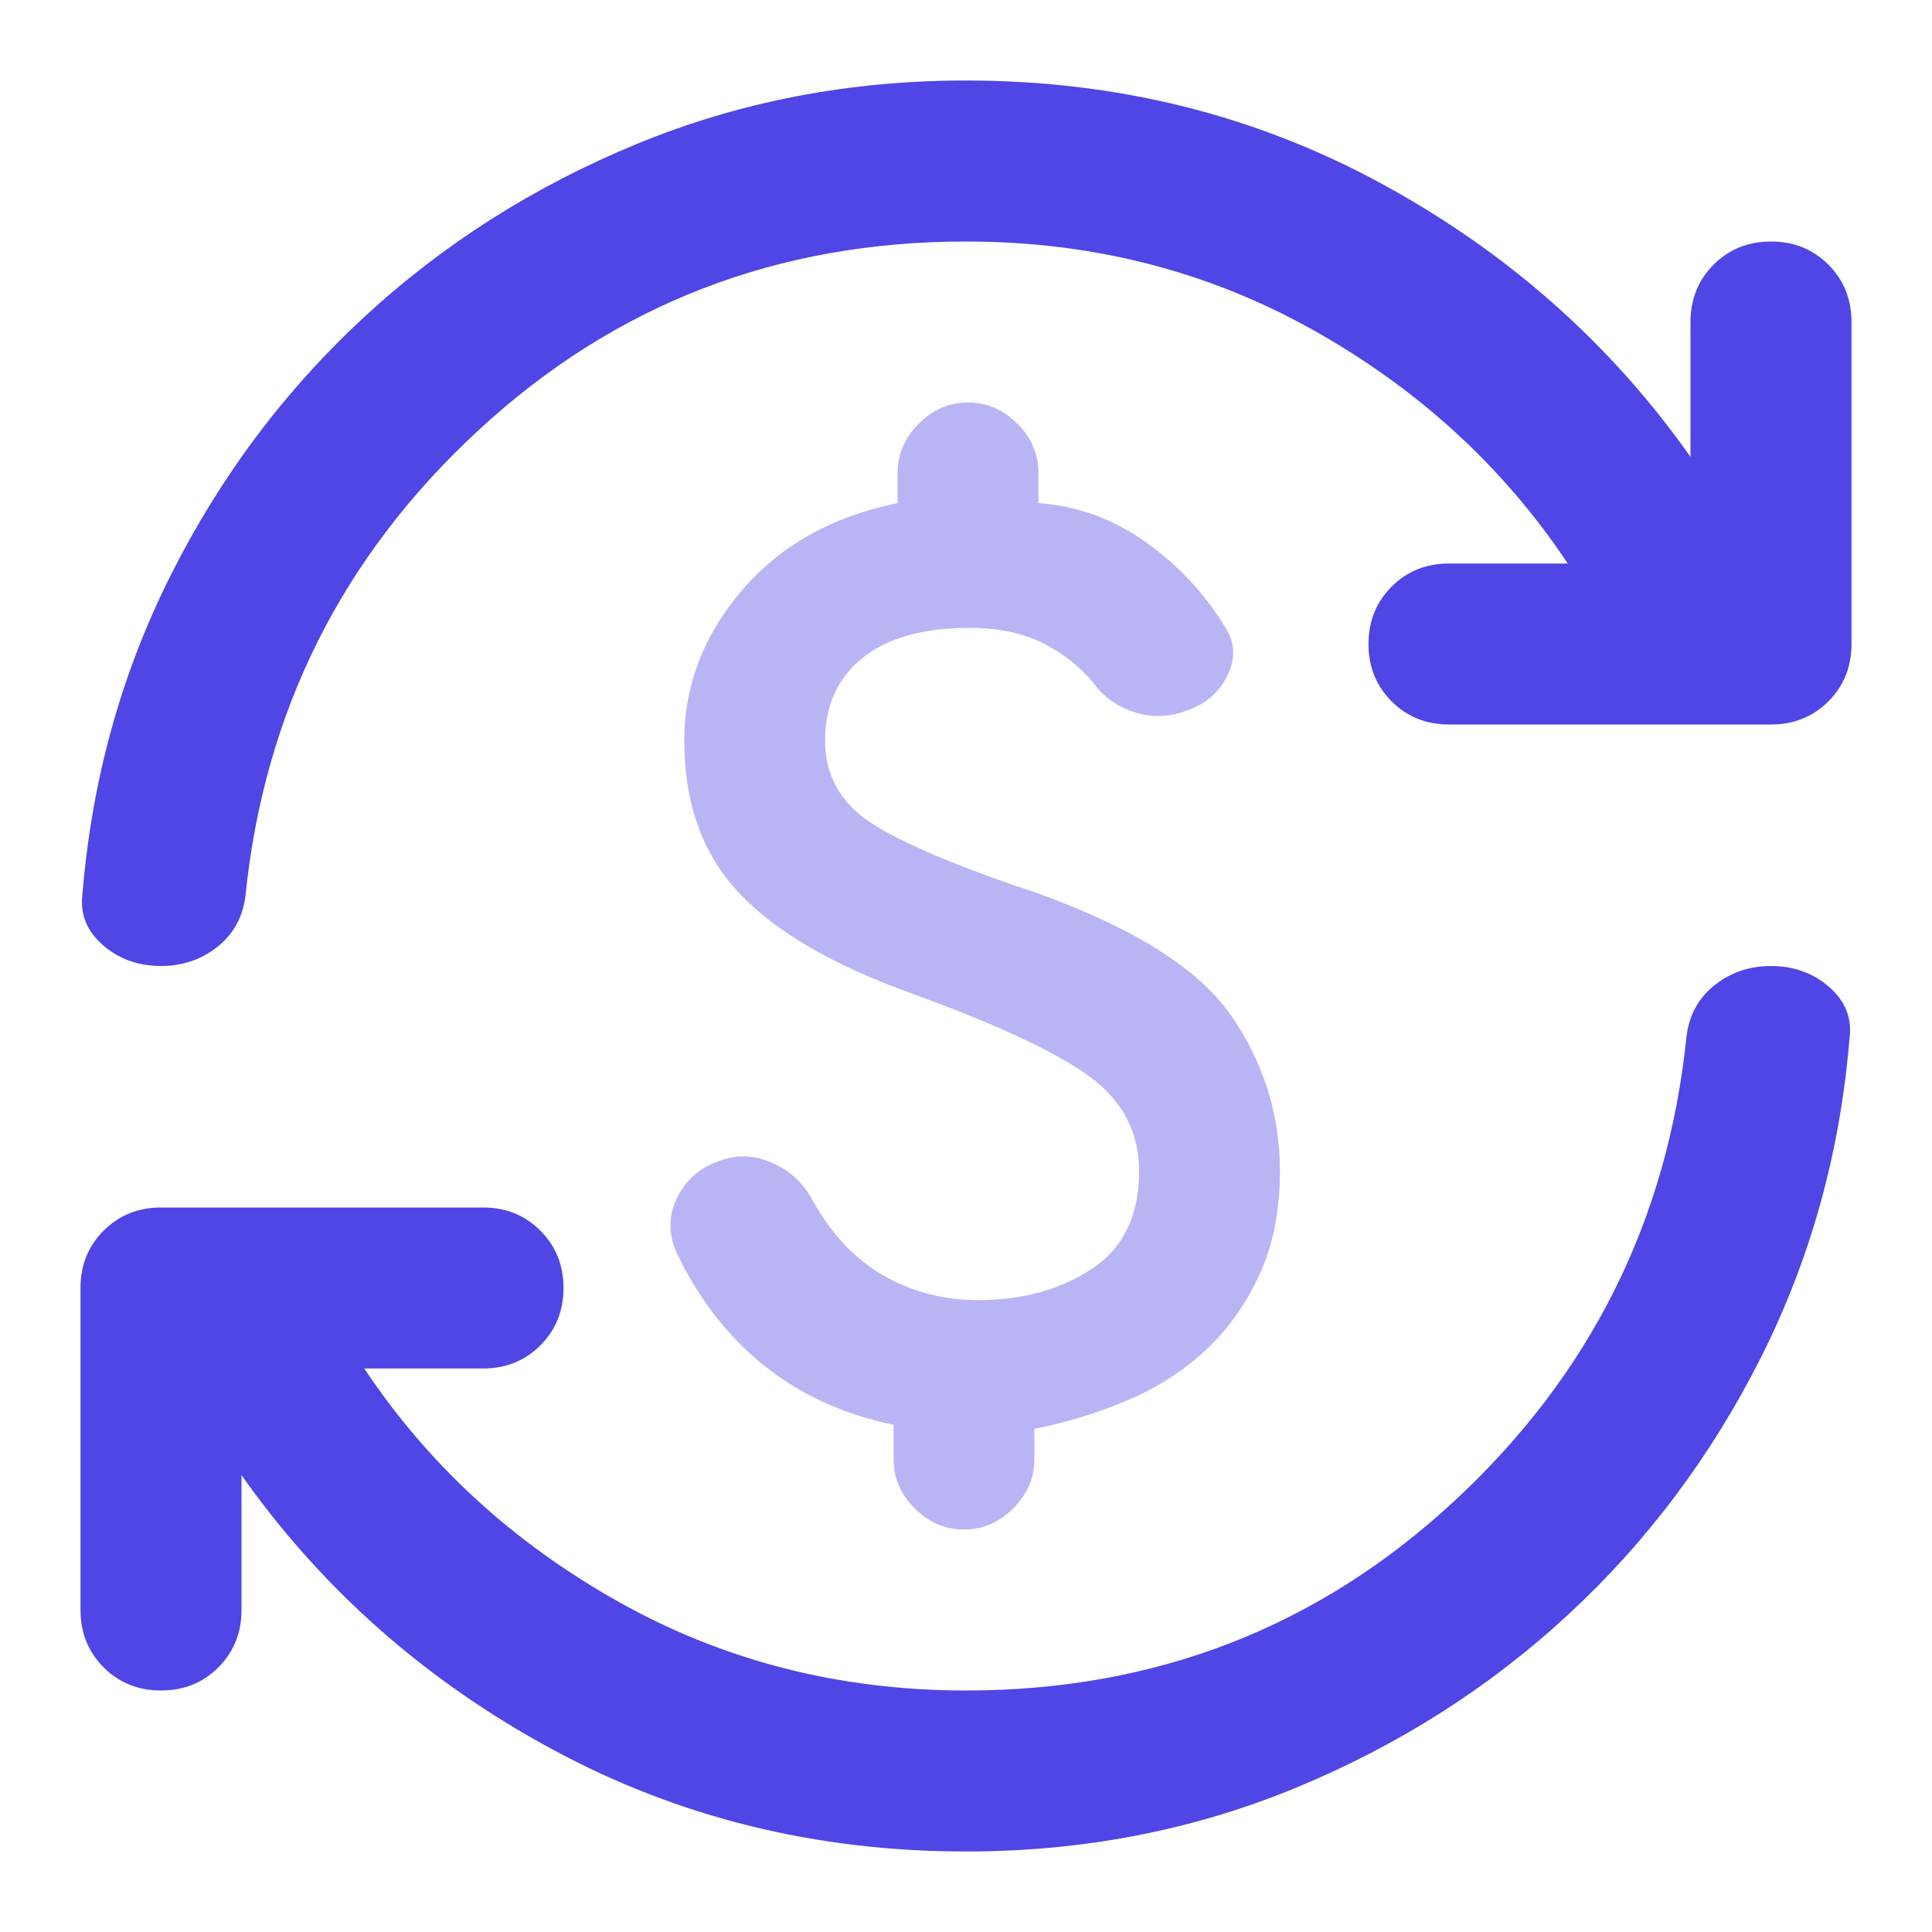
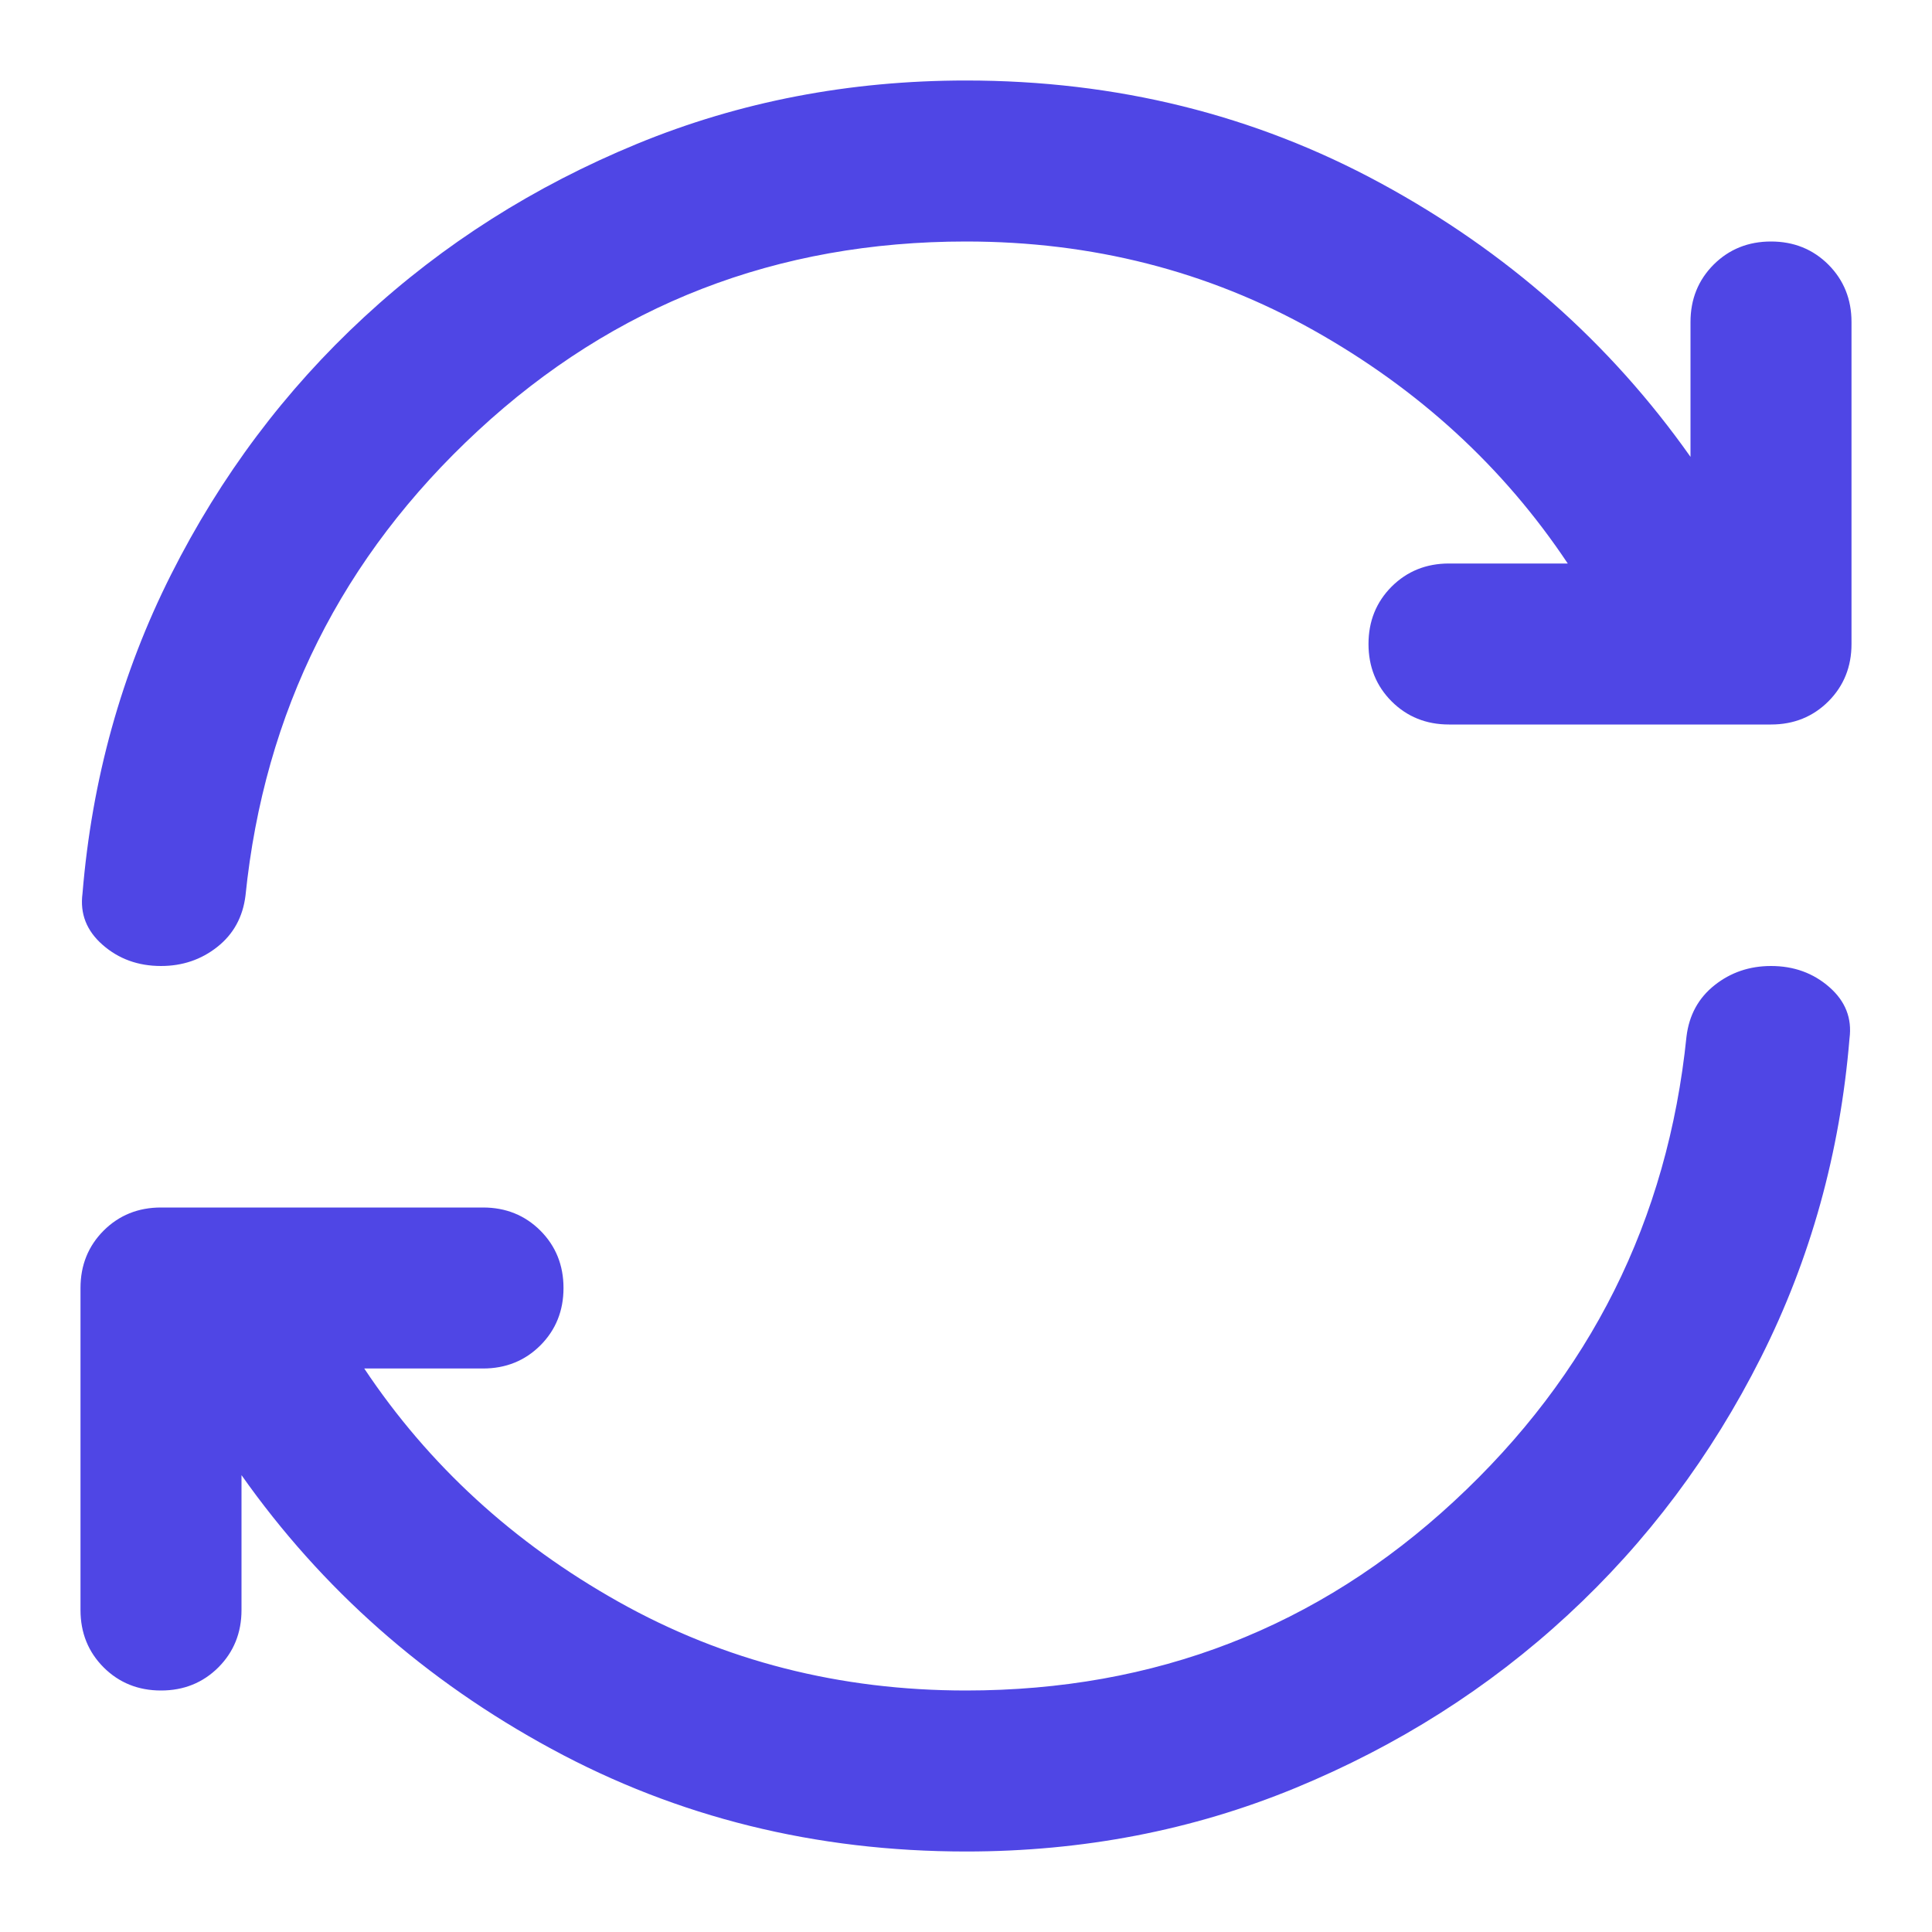
<svg xmlns="http://www.w3.org/2000/svg" width="30" height="30" viewBox="0 0 30 30" fill="none">
  <mask id="mask0_232_244" style="mask-type:alpha" maskUnits="userSpaceOnUse" x="0" y="0" width="30" height="30">
    <path d="M30 0H0V30H30V0Z" fill="#D9D9D9" />
  </mask>
  <g mask="url(#mask0_232_244)">
    <path fill-rule="evenodd" clip-rule="evenodd" d="M8.562 27.156C10.521 28.219 12.667 28.75 15 28.75C16.812 28.75 18.516 28.422 20.109 27.766C21.703 27.109 23.115 26.214 24.344 25.078C25.573 23.943 26.573 22.609 27.344 21.078C28.115 19.547 28.573 17.896 28.719 16.125C28.76 15.813 28.656 15.547 28.406 15.328C28.156 15.109 27.854 15 27.5 15C27.167 15 26.875 15.099 26.625 15.297C26.375 15.495 26.229 15.76 26.188 16.094C25.896 18.948 24.693 21.354 22.578 23.312C20.464 25.271 17.938 26.25 15 26.25C13.042 26.25 11.245 25.792 9.609 24.875C7.974 23.958 6.656 22.75 5.656 21.25H7.5C7.854 21.25 8.151 21.13 8.391 20.891C8.63 20.651 8.75 20.354 8.75 20C8.75 19.646 8.63 19.349 8.391 19.109C8.151 18.87 7.854 18.75 7.5 18.75H2.5C2.146 18.75 1.849 18.87 1.609 19.109C1.37 19.349 1.25 19.646 1.25 20V25C1.25 25.354 1.37 25.651 1.609 25.891C1.849 26.13 2.146 26.25 2.5 26.25C2.854 26.25 3.151 26.13 3.391 25.891C3.63 25.651 3.75 25.354 3.75 25V22.906C5 24.677 6.604 26.094 8.562 27.156ZM7.422 6.688C9.536 4.729 12.062 3.75 15 3.75C16.958 3.75 18.755 4.208 20.391 5.125C22.026 6.042 23.344 7.25 24.344 8.75H22.5C22.146 8.75 21.849 8.87 21.609 9.109C21.37 9.349 21.25 9.646 21.25 10C21.25 10.354 21.37 10.651 21.609 10.891C21.849 11.13 22.146 11.25 22.5 11.25H27.5C27.854 11.25 28.151 11.13 28.391 10.891C28.63 10.651 28.75 10.354 28.75 10V5C28.75 4.646 28.63 4.349 28.391 4.109C28.151 3.87 27.854 3.75 27.5 3.75C27.146 3.75 26.849 3.87 26.609 4.109C26.37 4.349 26.25 4.646 26.25 5V7.094C25 5.323 23.396 3.906 21.438 2.844C19.479 1.781 17.333 1.25 15 1.25C13.188 1.25 11.484 1.578 9.891 2.234C8.297 2.891 6.885 3.786 5.656 4.922C4.427 6.057 3.427 7.391 2.656 8.922C1.885 10.453 1.427 12.104 1.281 13.875C1.24 14.188 1.344 14.453 1.594 14.672C1.844 14.891 2.146 15 2.5 15C2.833 15 3.125 14.901 3.375 14.703C3.625 14.505 3.771 14.24 3.812 13.906C4.104 11.052 5.307 8.646 7.422 6.688Z" fill="#4F46E5" />
-     <path d="M15.188 20.188C15.875 20.188 16.464 20.026 16.953 19.703C17.443 19.38 17.688 18.875 17.688 18.188C17.688 17.583 17.432 17.094 16.922 16.719C16.411 16.344 15.5 15.917 14.188 15.438C12.958 15 12.057 14.479 11.484 13.875C10.911 13.271 10.625 12.479 10.625 11.5C10.625 10.646 10.922 9.87 11.516 9.172C12.109 8.474 12.917 8.021 13.938 7.812V7.344C13.938 7.052 14.047 6.797 14.266 6.578C14.484 6.359 14.74 6.25 15.031 6.25C15.323 6.25 15.578 6.359 15.797 6.578C16.016 6.797 16.125 7.052 16.125 7.344V7.812C16.729 7.854 17.286 8.057 17.797 8.422C18.307 8.786 18.719 9.229 19.031 9.75C19.177 9.979 19.188 10.224 19.062 10.484C18.938 10.745 18.729 10.927 18.438 11.031C18.167 11.135 17.896 11.146 17.625 11.062C17.354 10.979 17.135 10.823 16.969 10.594C16.76 10.344 16.5 10.141 16.188 9.984C15.875 9.828 15.5 9.75 15.062 9.75C14.333 9.75 13.776 9.906 13.391 10.219C13.005 10.531 12.812 10.958 12.812 11.5C12.812 12.042 13.052 12.469 13.531 12.781C14.01 13.094 14.875 13.458 16.125 13.875C17.625 14.417 18.625 15.052 19.125 15.781C19.625 16.51 19.875 17.312 19.875 18.188C19.875 18.792 19.771 19.323 19.562 19.781C19.354 20.24 19.078 20.63 18.734 20.953C18.391 21.276 17.99 21.536 17.531 21.734C17.073 21.932 16.583 22.083 16.062 22.188V22.656C16.062 22.948 15.953 23.203 15.734 23.422C15.516 23.641 15.26 23.75 14.969 23.75C14.677 23.75 14.422 23.641 14.203 23.422C13.984 23.203 13.875 22.948 13.875 22.656V22.125C13.083 21.958 12.406 21.646 11.844 21.188C11.281 20.729 10.833 20.146 10.5 19.438C10.375 19.146 10.38 18.865 10.516 18.594C10.651 18.323 10.865 18.135 11.156 18.031C11.427 17.927 11.698 17.932 11.969 18.047C12.24 18.161 12.448 18.344 12.594 18.594C12.885 19.135 13.255 19.536 13.703 19.797C14.151 20.057 14.646 20.188 15.188 20.188Z" fill="#B9B5F5" />
  </g>
</svg>